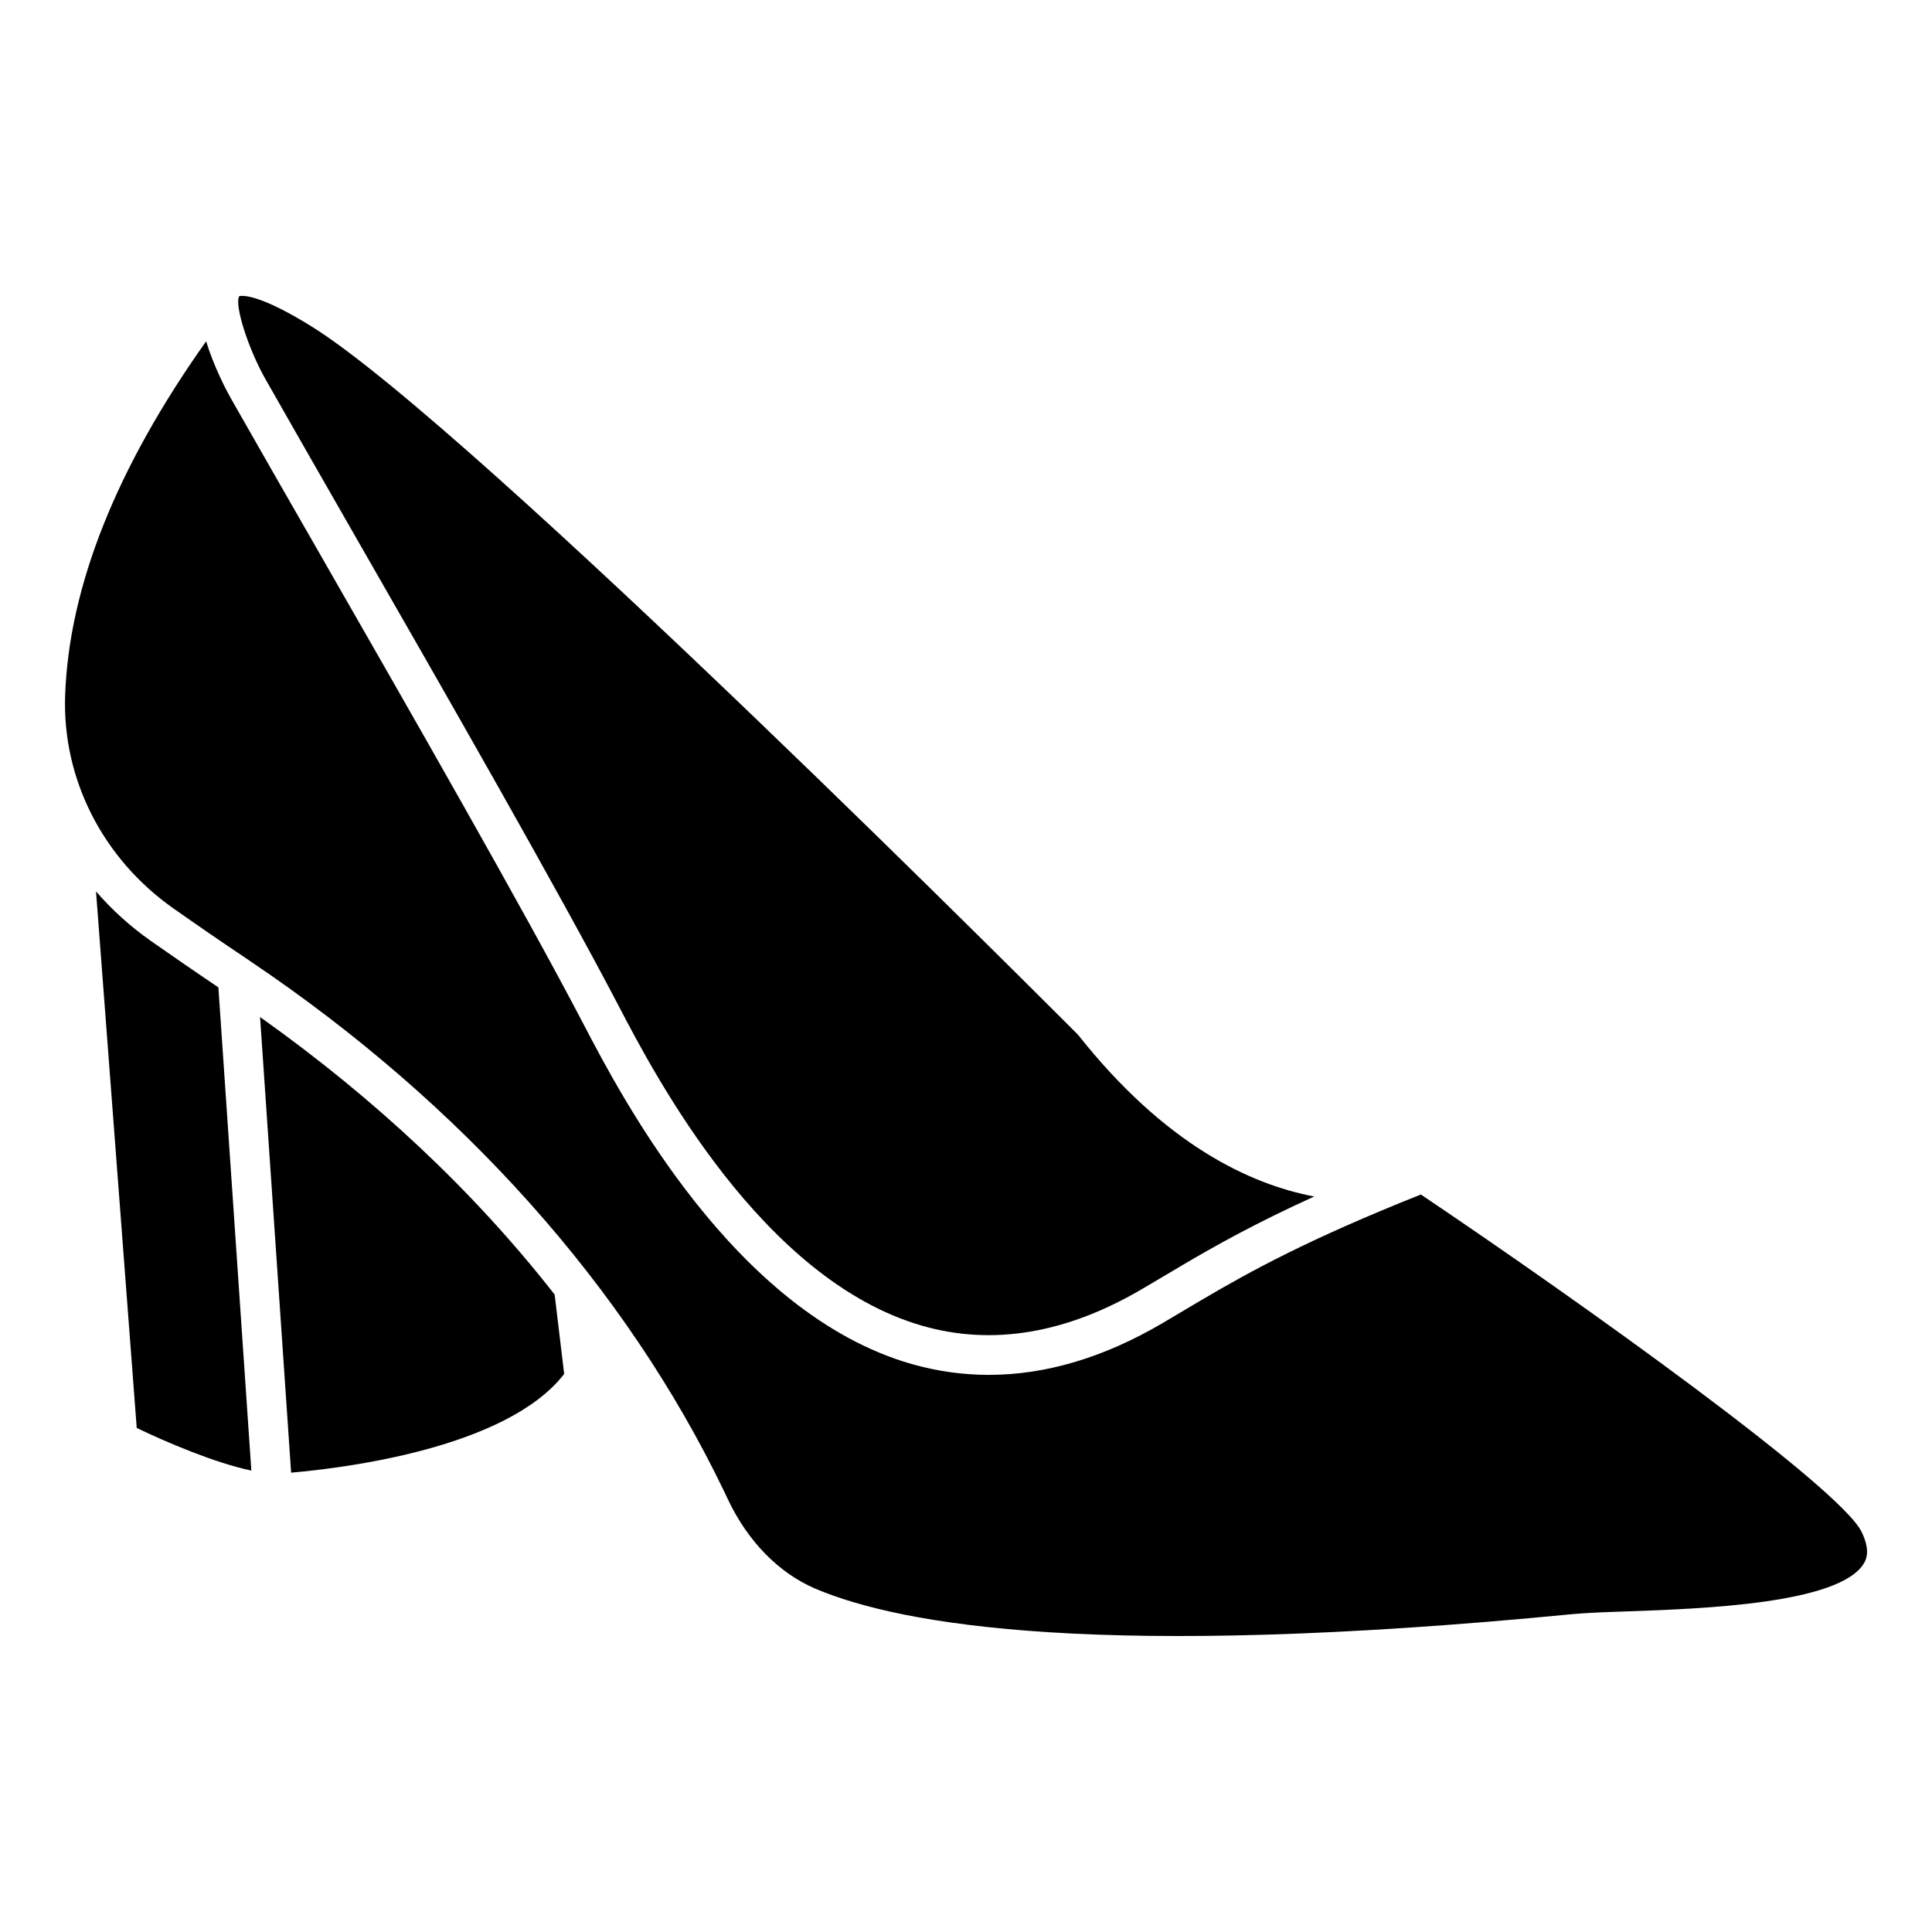
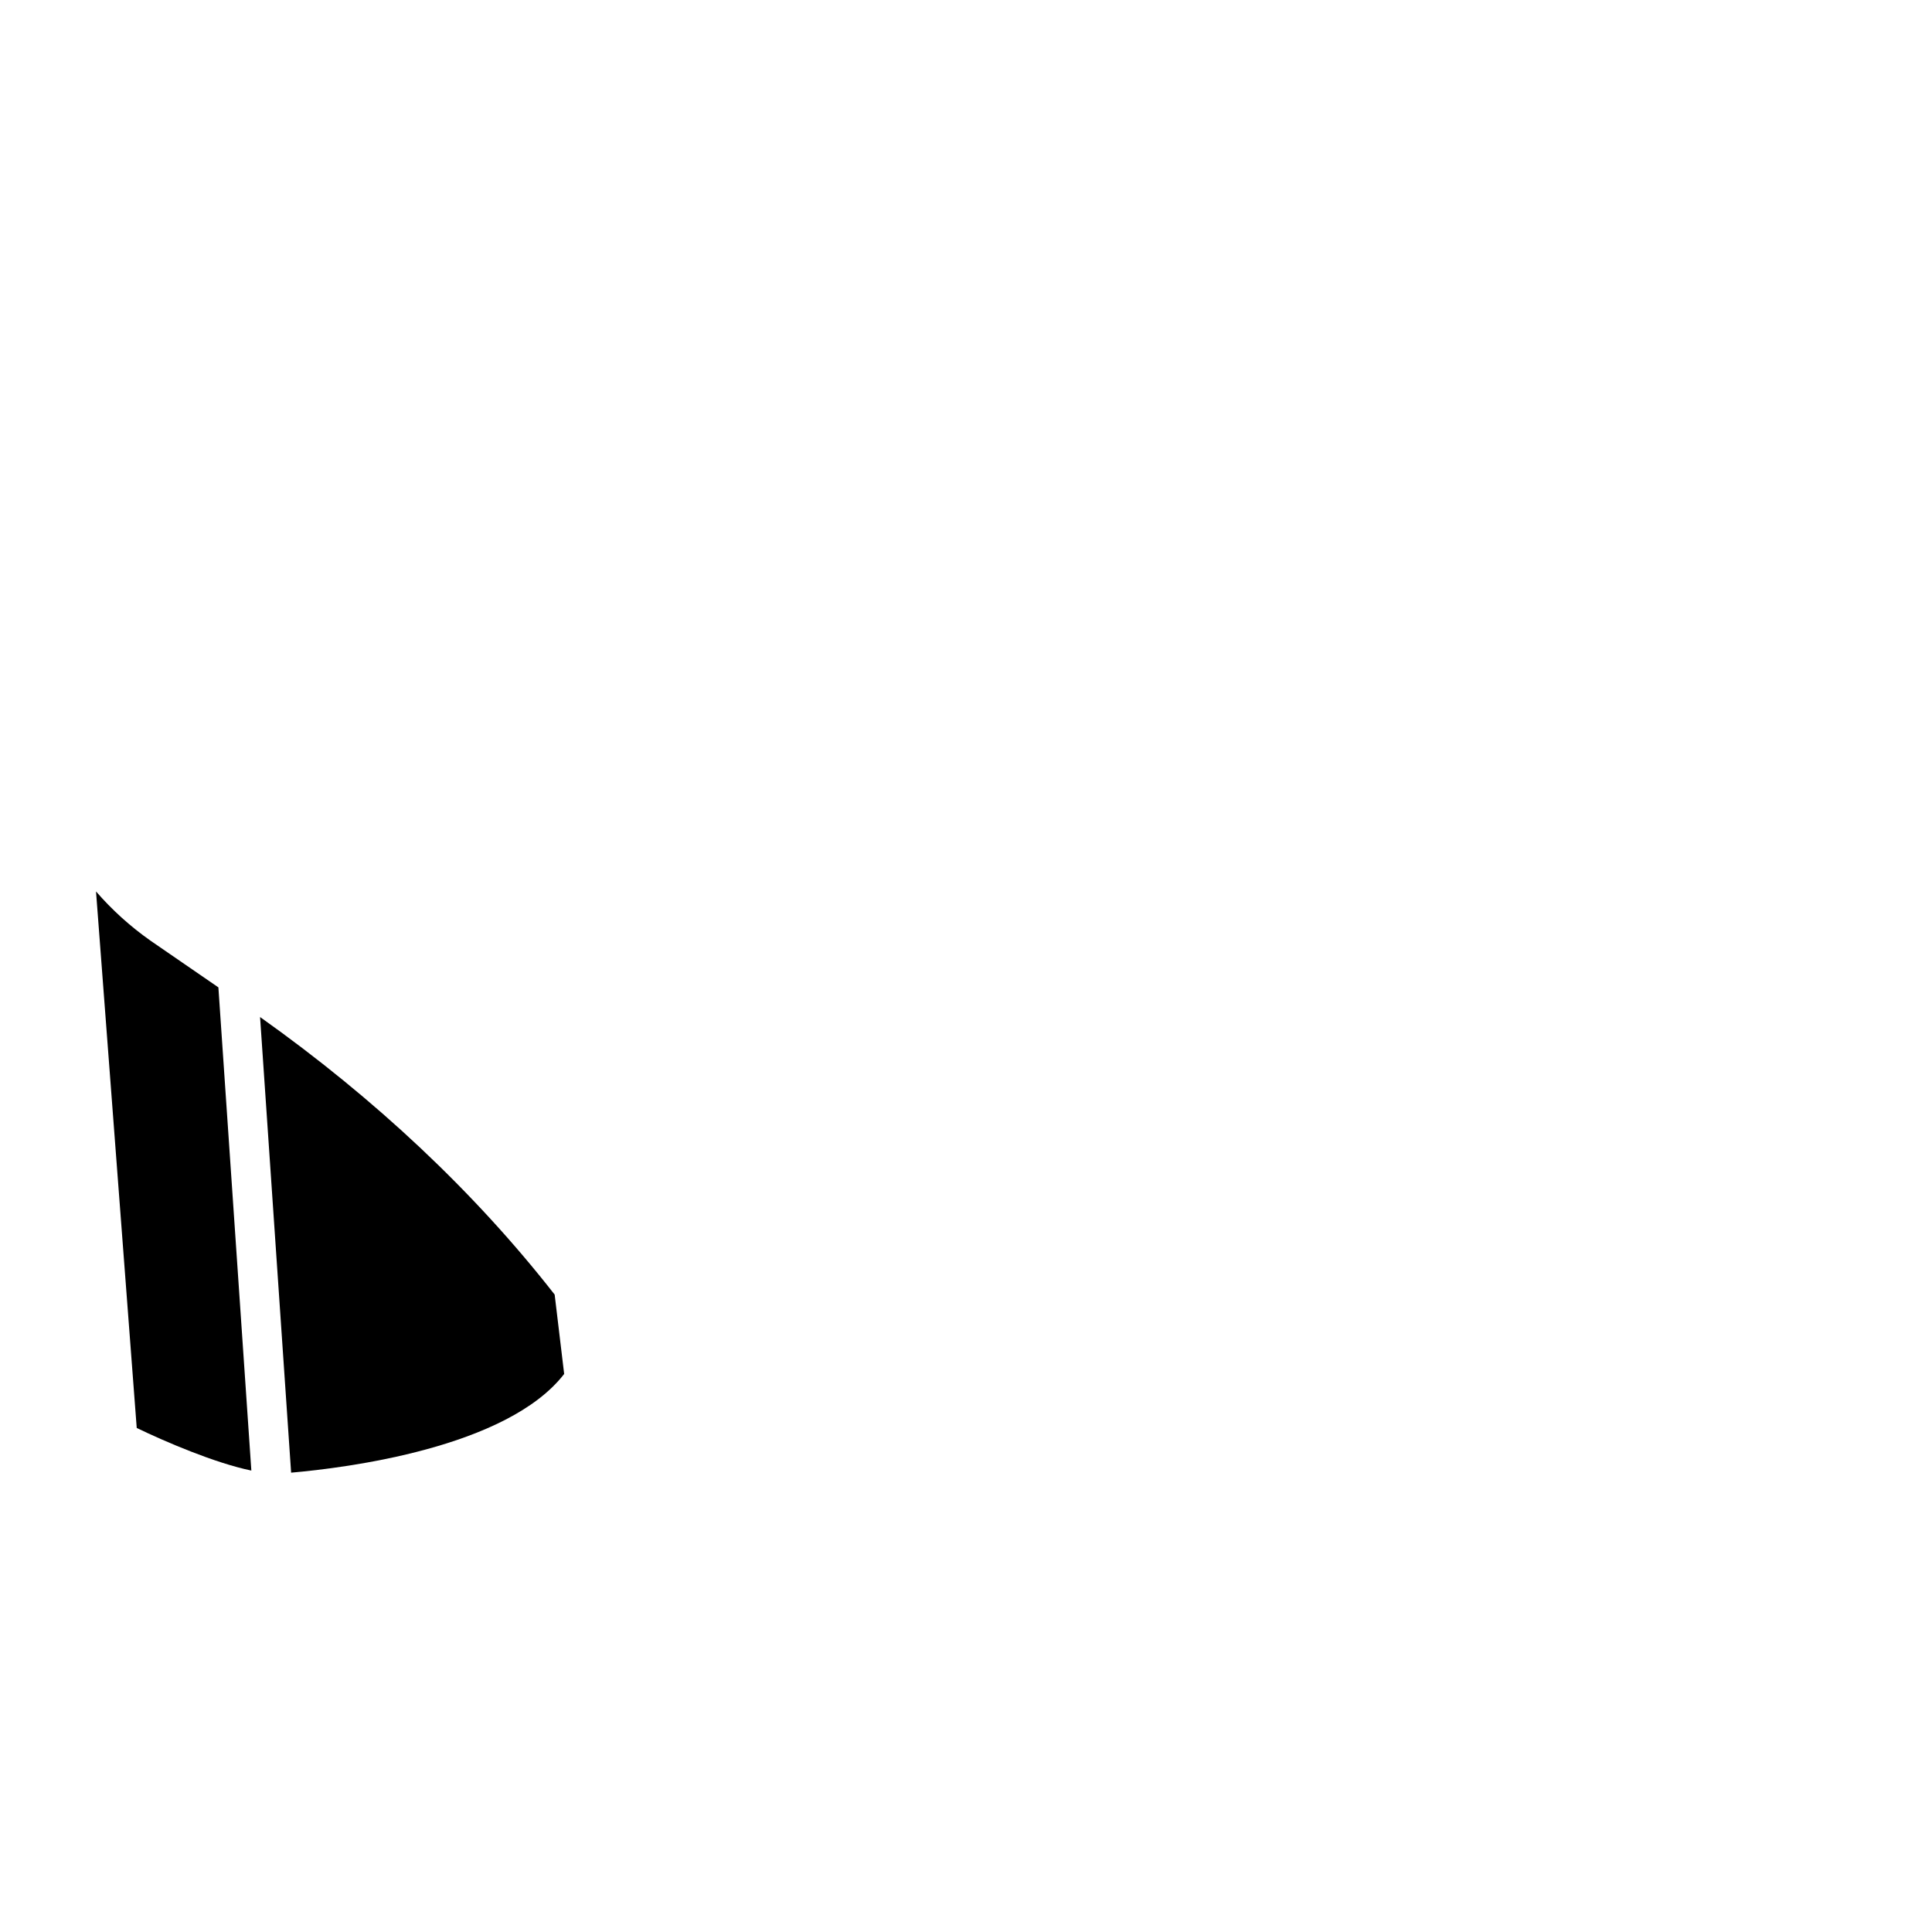
<svg xmlns="http://www.w3.org/2000/svg" fill="#000000" width="800px" height="800px" version="1.1" viewBox="144 144 512 512">
  <g>
    <path d="m212.92 413.52 8.23 120.75c14.402-1.258 57.203-6.551 72.359-26.156l-2.519-21.035c-21.289-27.246-47.695-51.992-78.07-73.555z" />
-     <path d="m238.17 286.16c24.016 41.836 53.867 93.941 69.945 124.73 9.34 17.887 37.809 72.297 80.359 84.473 18.598 5.332 38.207 2.016 58.297-9.824l10.266-6.066v-0.02c9.215-5.414 19.543-11.23 35.246-18.367-17.172-3.254-39.676-13.898-62.578-42.844-1.219-1.176-160.63-161.43-203.25-187.8-11.547-7.16-16.543-8.039-18.305-8.039-0.523 0-0.734 0.082-0.754 0.105 0 0.02 0 0.043-0.02 0.043-0.008 0.035-0.008 0.035-0.027 0.059-1.176 2.309 2.309 13.562 7.012 21.895 6.441 11.355 14.734 25.797 23.805 41.648z" />
-     <path d="m183.93 393.32c-5.438-3.82-10.285-8.23-14.484-13.078l10.789 142.18c7.367 3.57 20.762 9.32 30.375 11.293l-8.734-128.05c-6.547-4.41-12.676-8.648-17.945-12.344z" />
-     <path d="m520.54 460.56c-29.957 11.922-45.219 20.363-58.168 27.98l-10.266 6.086c-15.555 9.152-30.984 13.73-46.055 13.73-6.906 0-13.707-0.965-20.445-2.875-46.898-13.414-76.918-70.848-86.785-89.723-15.977-30.629-45.785-82.625-69.734-124.4-9.09-15.828-17.383-30.312-23.848-41.688-1.176-2.078-4.512-8.355-6.613-15.219-23.742 33.441-36.359 64.969-37.367 93.898-0.754 22.125 9.973 43.223 28.719 56.406 5.793 4.074 12.555 8.754 19.879 13.645 0.105 0.062 0.188 0.125 0.273 0.188 0.105 0.082 0.188 0.105 0.293 0.211 56.07 37.742 99.48 86.32 125.51 140.5l1.008 2.121c5.227 11.043 13.457 19.461 23.133 23.594 22.945 9.762 76.348 18.852 200.52 6.758 3.715-0.355 8.965-0.547 15.074-0.754 19.5-0.691 55.797-1.996 62.262-12.68 0.82-1.344 1.66-3.695-0.566-8.332-5.582-11.676-73.617-60.379-116.82-89.449z" />
+     <path d="m183.93 393.32c-5.438-3.82-10.285-8.23-14.484-13.078l10.789 142.18c7.367 3.57 20.762 9.32 30.375 11.293l-8.734-128.05z" />
  </g>
</svg>